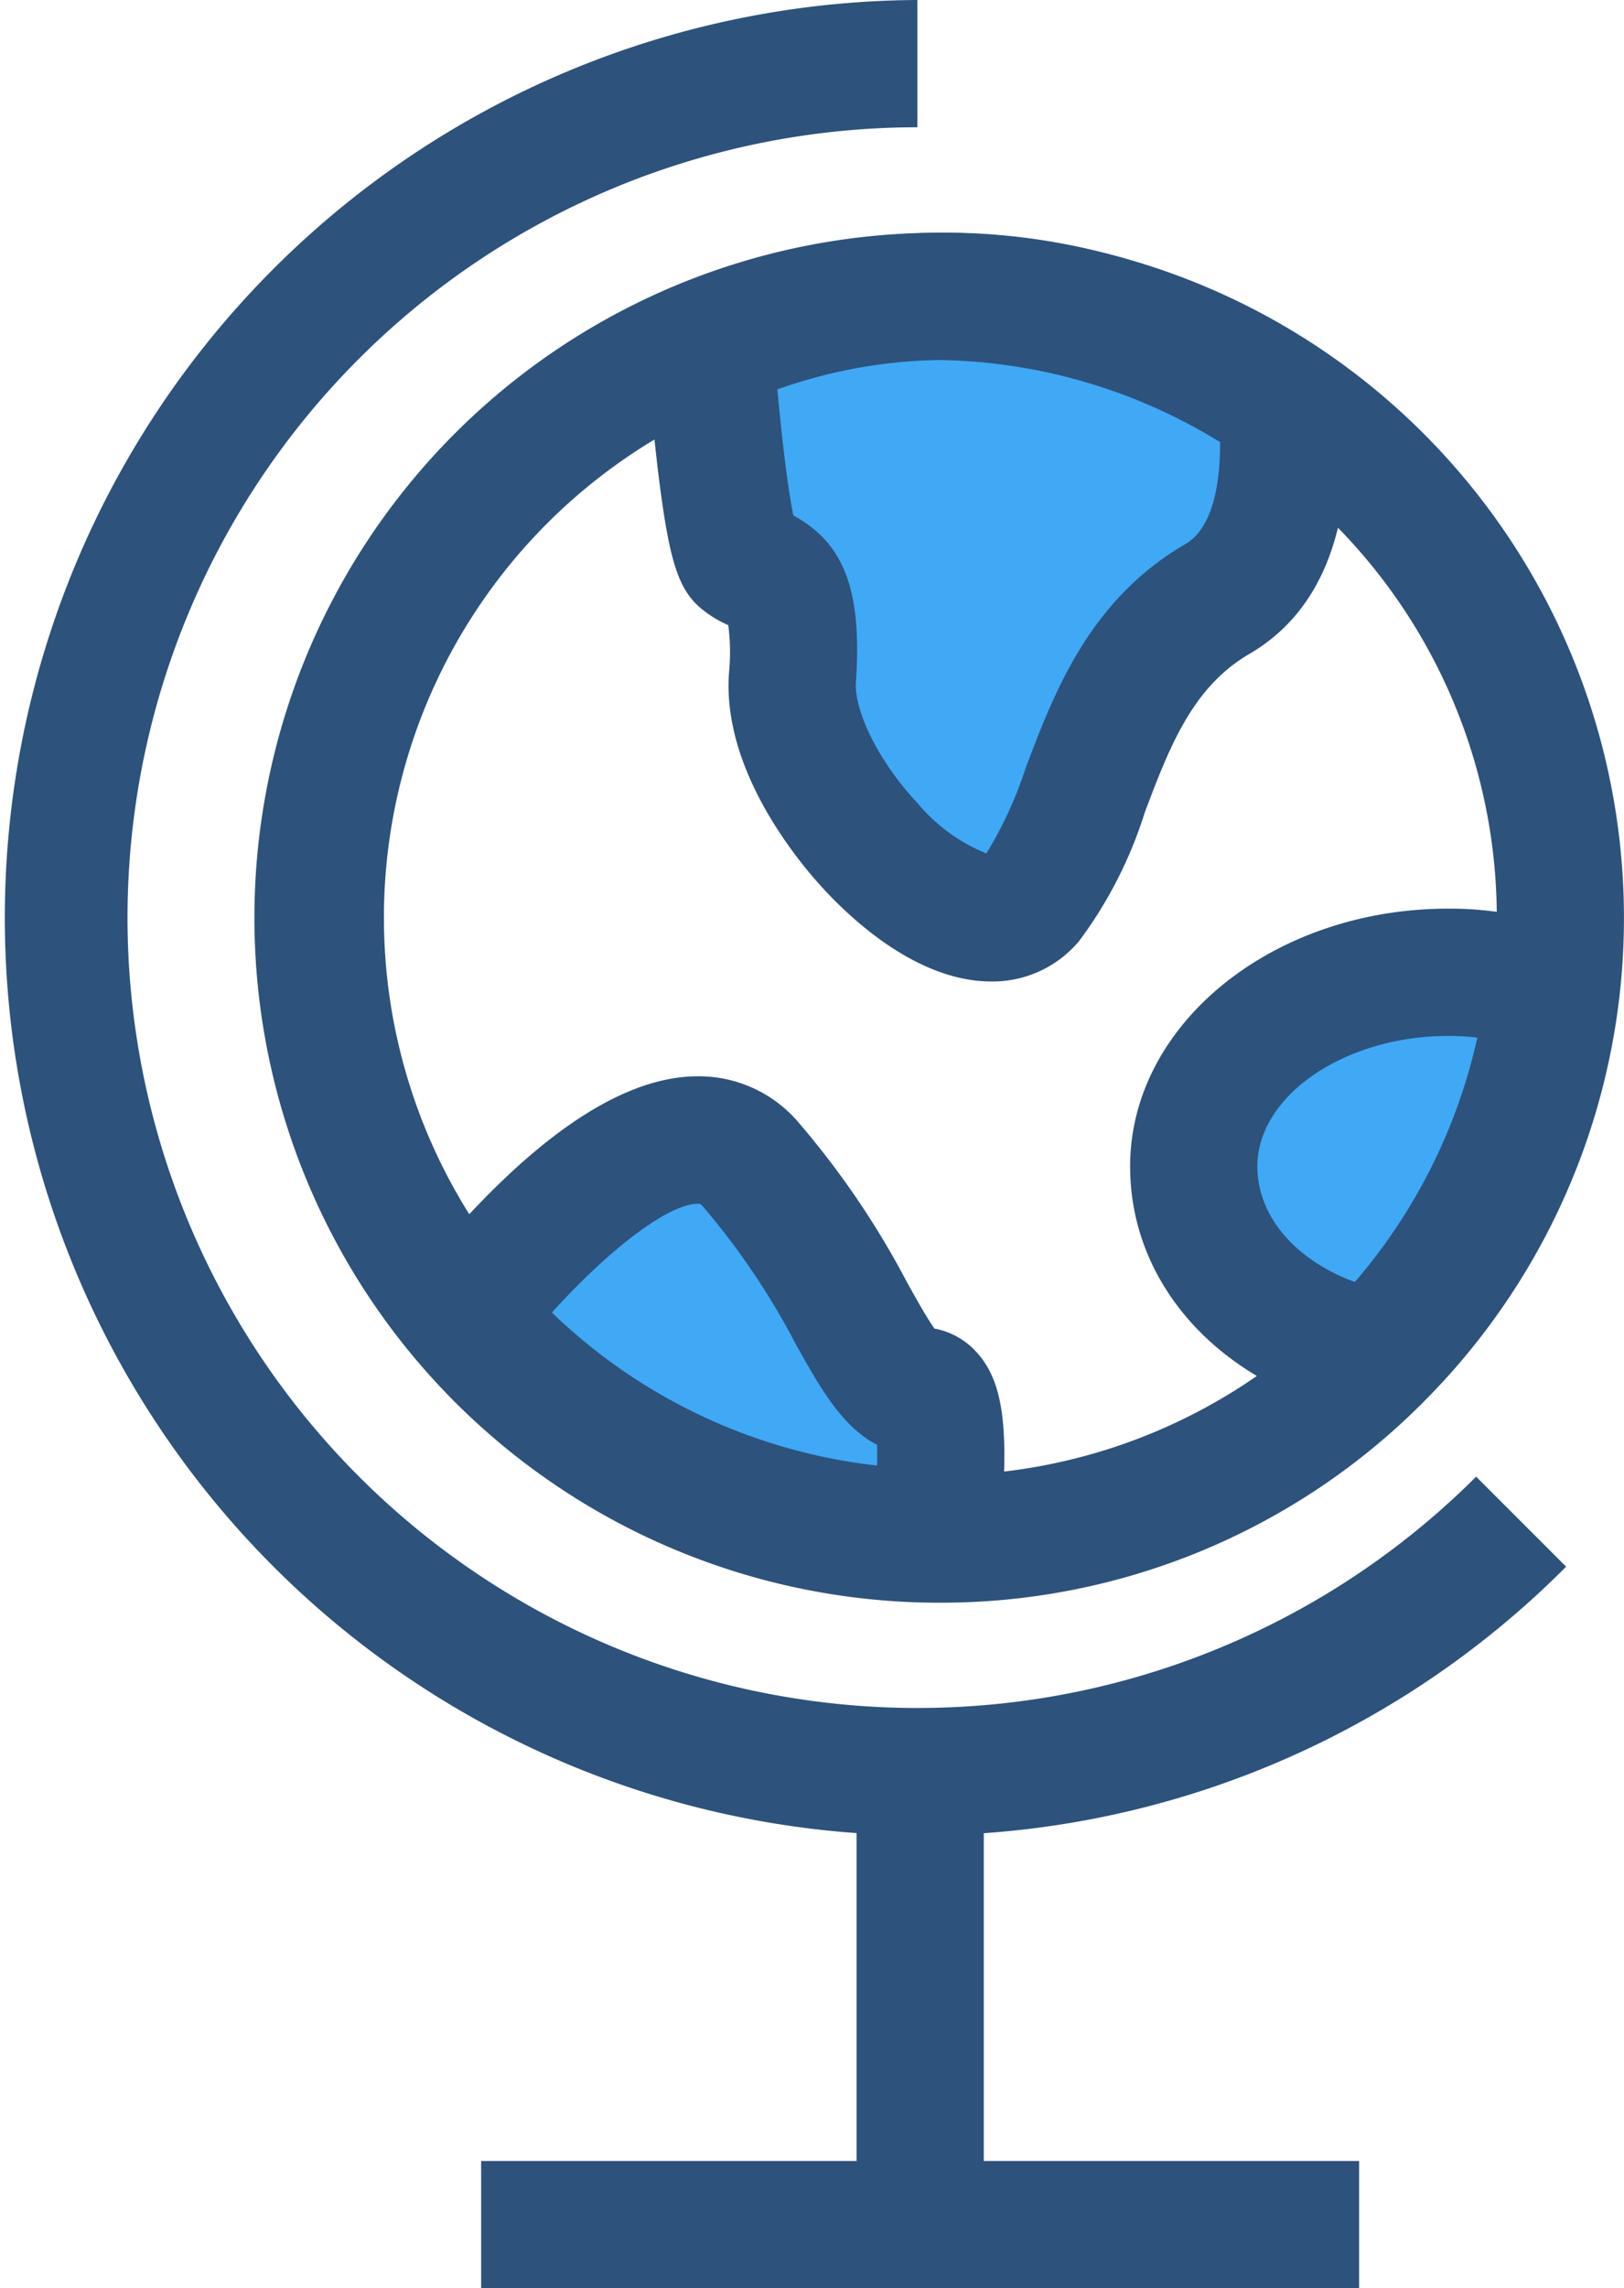
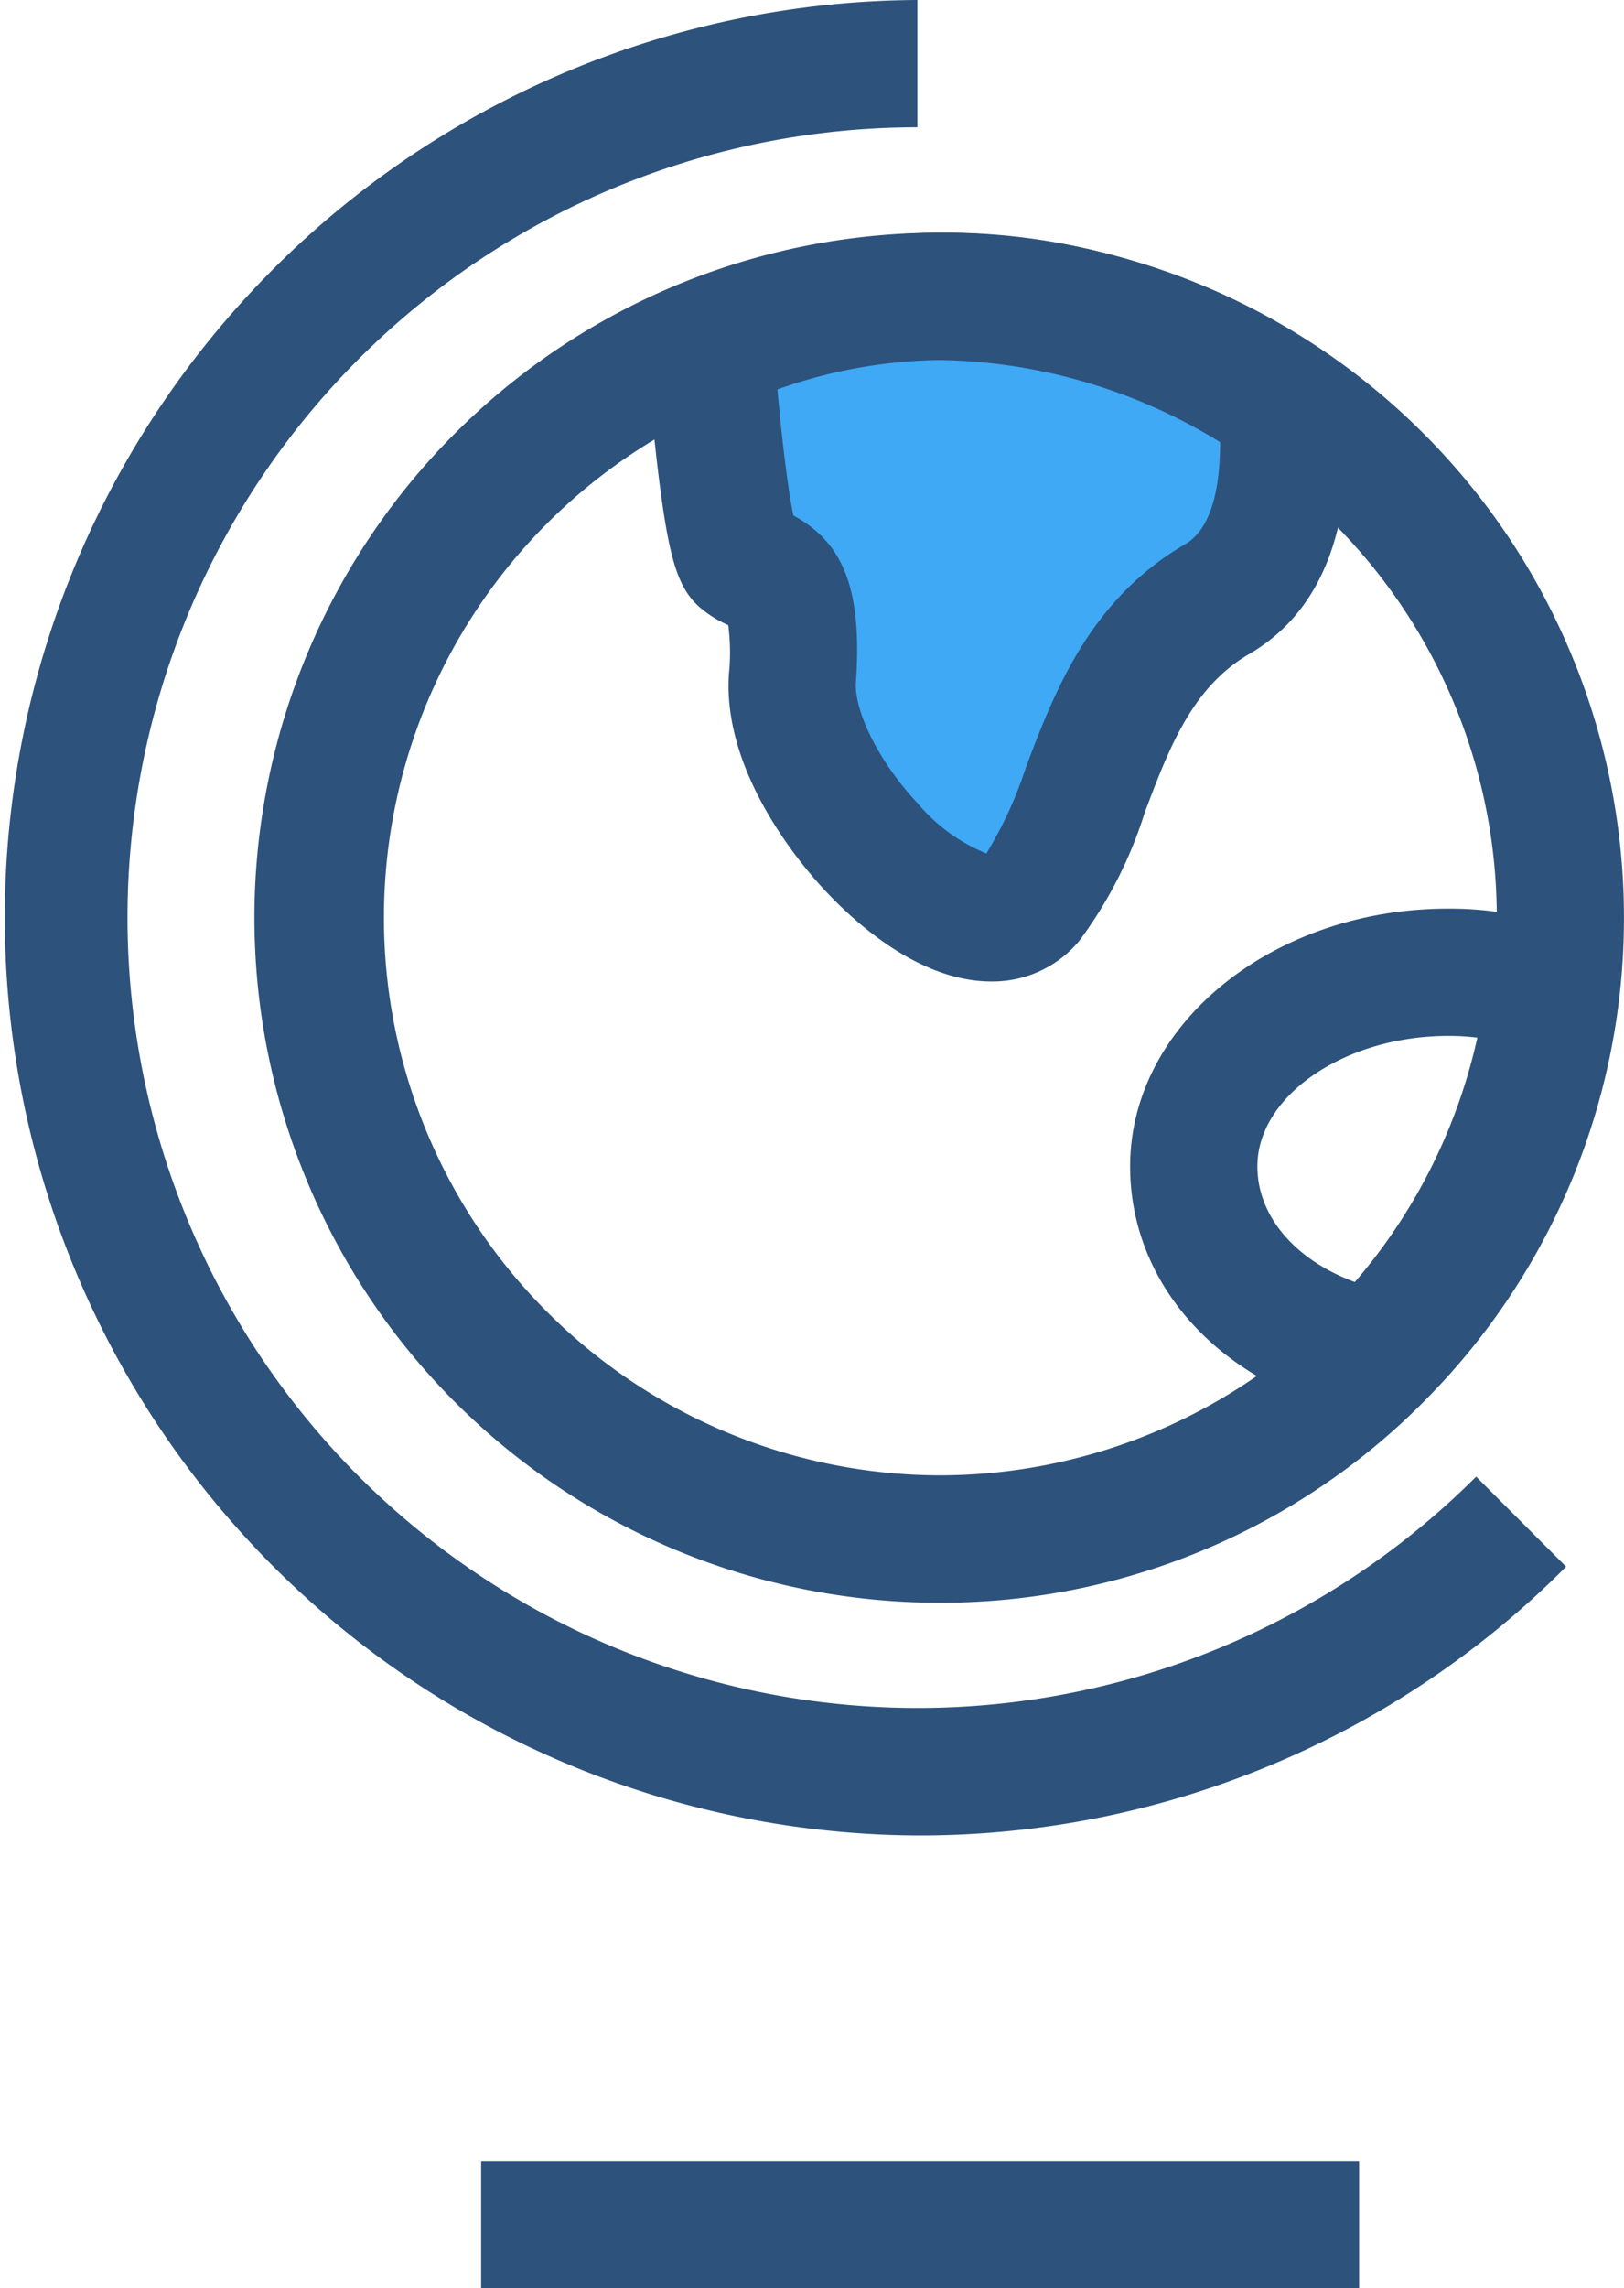
<svg xmlns="http://www.w3.org/2000/svg" width="63.308" height="89.174" viewBox="0 0 63.308 89.174">
  <g fill="#2d527c">
    <path d="M36.614 62.457h-.18a26.694 26.694 0 1126.872-26.694 26.662 26.662 0 01-7.68 18.735 26.492 26.492 0 01-19.012 7.959zm0-48.428a21.733 21.733 0 00-.105 43.465h.108a21.739 21.739 0 0021.582-19.179 22.031 22.031 0 00.15-2.555 21.728 21.728 0 00-21.734-21.733z" />
    <path d="M35.763 71.527a35.764 35.764 0 010-71.527v4.96a30.8 30.8 0 1021.781 52.585l3.508 3.508a35.532 35.532 0 01-25.289 10.474z" />
-     <path d="M33.391 69.047h4.96v17.646h-4.96z" />
    <path d="M18.756 84.213h34.226v4.96H18.756z" />
  </g>
  <path d="M47.445 23.35c-4.8 2.8-4.8 8.8-7.277 11.731s-9.588-4.189-9.278-8.658-1.138-3.909-1.964-4.608c-.526-.444-.987-4.94-1.252-8.314a22.409 22.409 0 0122.313 2.321c.225 3.02-.149 6.134-2.542 7.528z" fill="#3fa9f5" />
  <path d="M38.644 38.248c-2.762 0-5.253-2.227-6.492-3.555-.944-1.011-4-4.609-3.736-8.443a8.261 8.261 0 00-.026-1.888 4.512 4.512 0 01-1.067-.656c-.84-.709-1.195-1.746-1.579-4.622-.238-1.781-.427-3.914-.543-5.389l-.144-1.824 1.7-.676a24.874 24.874 0 0124.6 2.559l1.012.671.09 1.211c.365 4.871-.9 8.187-3.767 9.855-2.226 1.3-3.119 3.664-4.066 6.171a16.749 16.749 0 01-2.566 5.019 4.4 4.4 0 01-3.416 1.567zm0-4.96zm-7.718-13.2c2 1.082 2.684 2.956 2.44 6.509-.068.986.739 2.921 2.414 4.717a6.855 6.855 0 002.671 1.945 15.621 15.621 0 001.537-3.343c1.1-2.905 2.462-6.521 6.209-8.705 1.08-.628 1.368-2.333 1.366-3.981a21.45 21.45 0 00-10.948-3.2 19.606 19.606 0 00-6.31 1.146c.24 2.625.465 4.147.621 4.907z" fill="#2d527c" />
-   <path d="M36.498 59.726a24.153 24.153 0 01-18.311-8.5c2.979-3.663 8.306-8.973 11.069-5.866 3.968 4.464 4.8 8.928 6.615 8.844.977-.046.902 2.722.627 5.522z" fill="#3fa9f5" />
-   <path d="M38.745 62.216l-2.258-.01A26.673 26.673 0 0116.3 52.834l-1.341-1.572 1.3-1.6c4.164-5.122 7.847-7.719 10.945-7.719a5.1 5.1 0 013.9 1.77 33.4 33.4 0 014.262 6.273c.355.636.78 1.4 1.062 1.788a2.939 2.939 0 011.651.931c1.063 1.173 1.294 3.075.882 7.267zM21.514 51.149a21.71 21.71 0 0012.675 5.963c.009-.333.008-.6 0-.809-1.368-.7-2.243-2.268-3.155-3.9a28.754 28.754 0 00-3.637-5.393c-.093-.1-.111-.1-.195-.1-.943-.009-3.045 1.333-5.688 4.239z" fill="#2d527c" />
-   <path d="M60.414 38.604a24.123 24.123 0 01-6.8 14.152c-4.221-.868-7.078-3.81-7.078-7.3 0-4.177 4.442-7.564 9.92-7.564a11.055 11.055 0 013.958.712z" fill="#3fa9f5" />
  <path d="M54.434 55.457l-1.32-.271c-5.418-1.114-9.059-5.025-9.059-9.731 0-5.539 5.563-10.045 12.4-10.045a13.427 13.427 0 014.8.86l1.853.666-.228 1.956a26.763 26.763 0 01-7.5 15.605zm2.022-15.087c-4.033 0-7.44 2.328-7.44 5.084 0 1.946 1.483 3.654 3.8 4.506a21.836 21.836 0 004.775-9.523 8.938 8.938 0 00-1.137-.067z" fill="#2d527c" />
</svg>